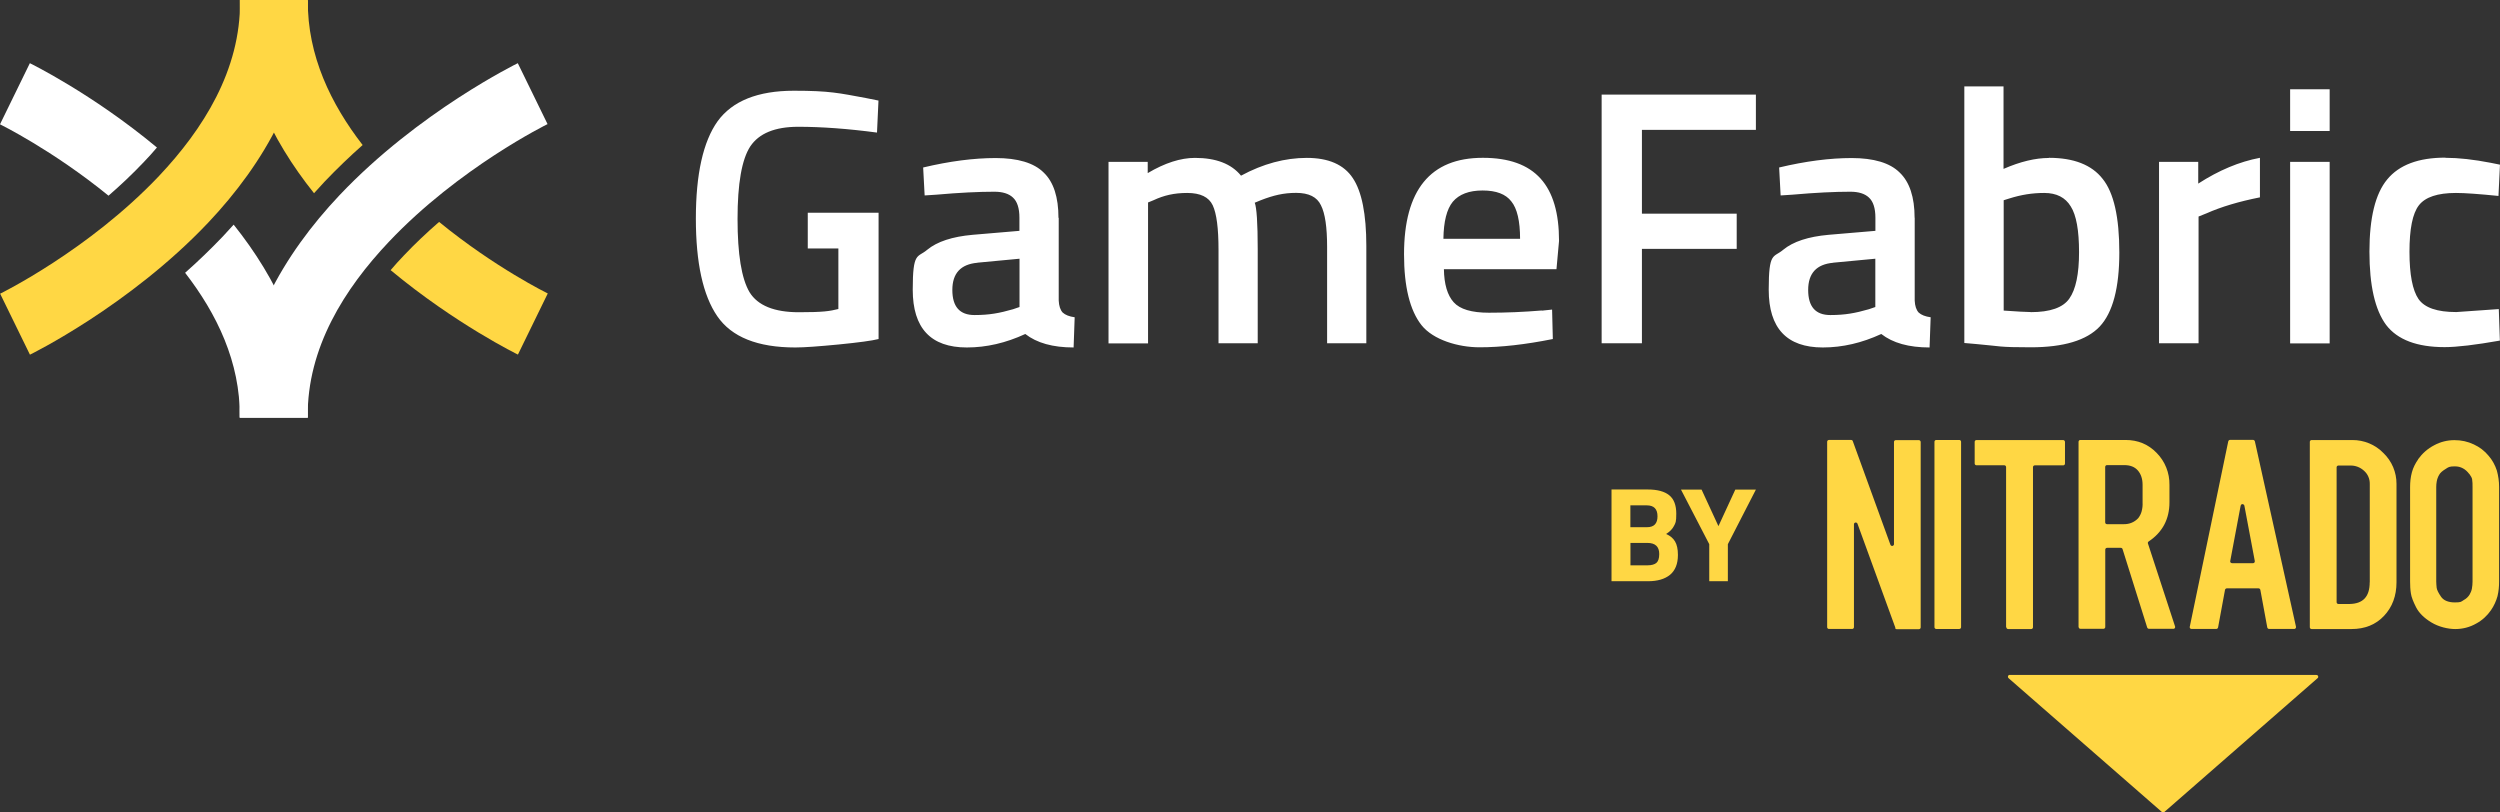
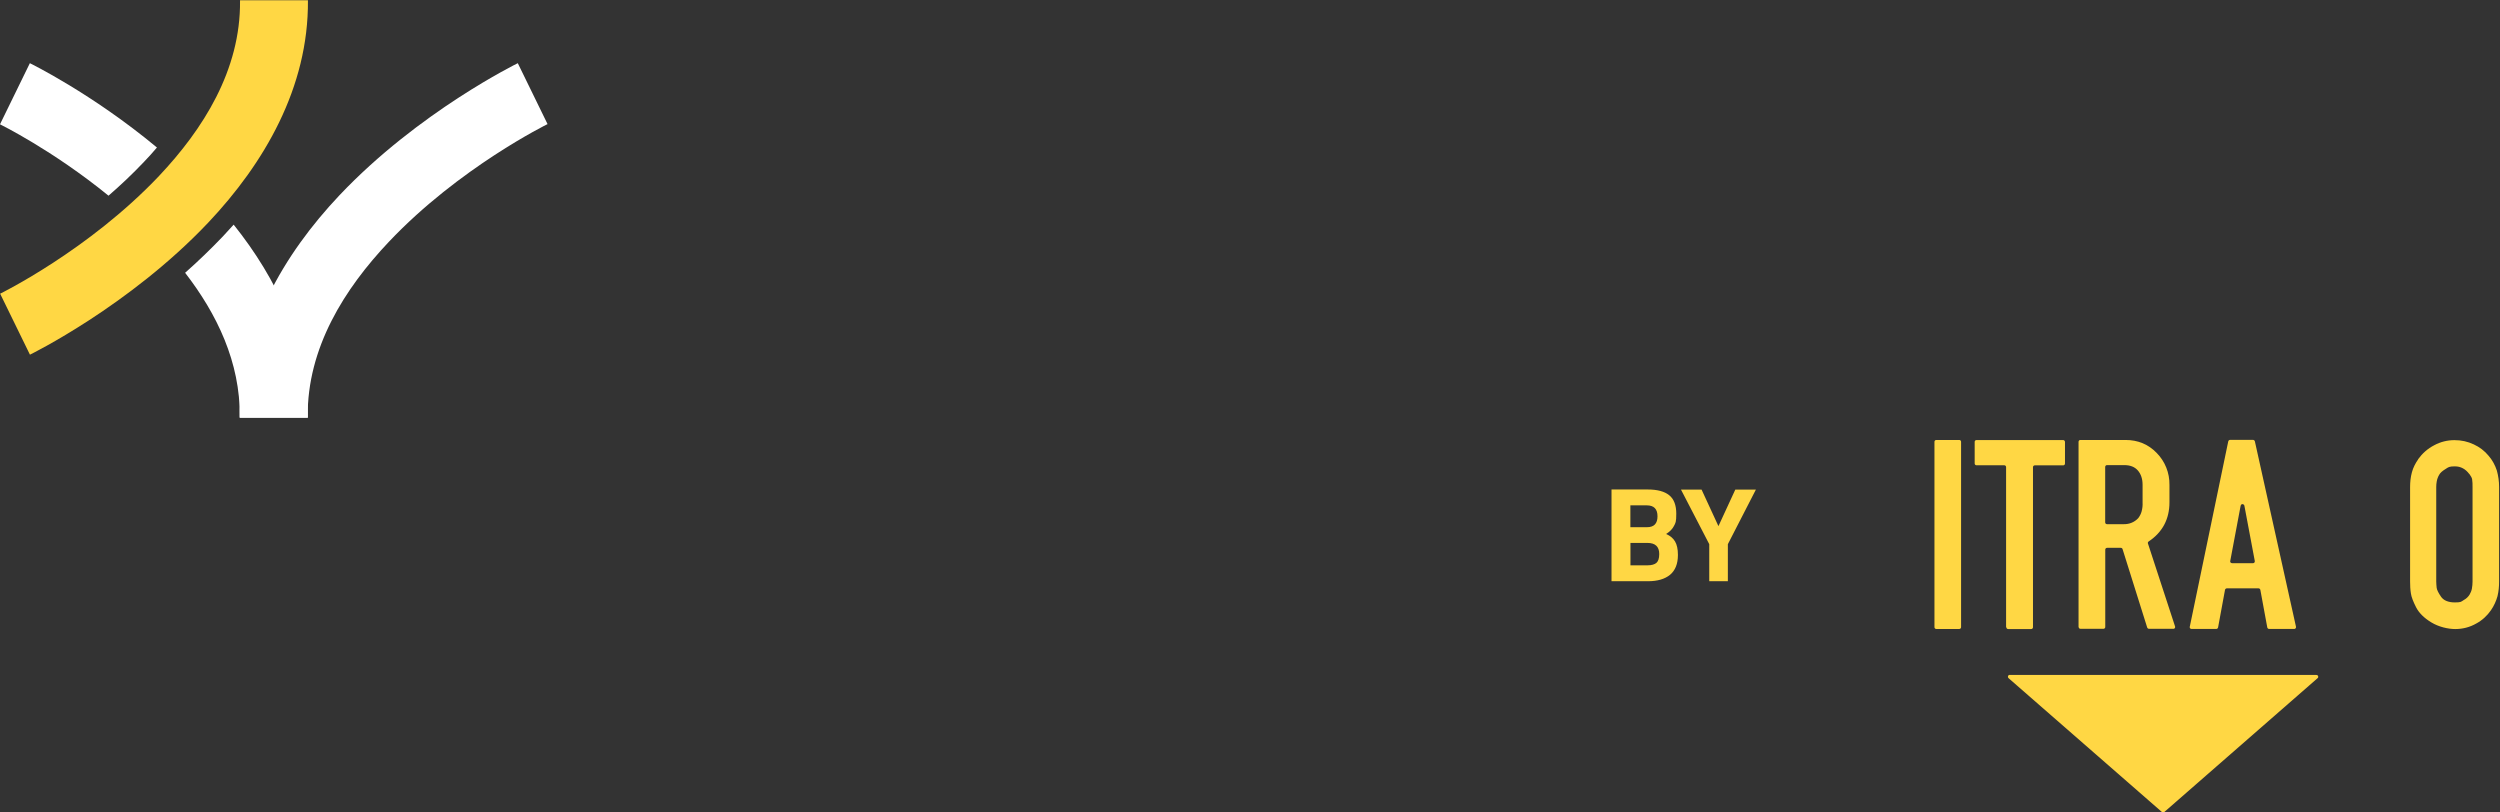
<svg xmlns="http://www.w3.org/2000/svg" width="160" height="52" viewBox="0 0 160 52" fill="none">
  <rect x="0" y="0" width="160" height="52" fill="#333333" stroke="none" />
-   <path d="M51.697 15.891V13.614H56.229V21.698C55.81 21.804 54.958 21.92 53.672 22.047C52.401 22.169 51.475 22.238 50.903 22.238C48.484 22.238 46.822 21.571 45.906 20.237C44.99 18.903 44.535 16.822 44.535 13.985C44.535 11.148 45.001 9.057 45.927 7.76C46.87 6.463 48.5 5.807 50.808 5.807C53.116 5.807 53.703 5.96 55.408 6.272L56.223 6.436L56.128 8.485C54.254 8.236 52.576 8.114 51.089 8.114C49.601 8.114 48.579 8.533 48.018 9.369C47.473 10.205 47.203 11.751 47.203 14.011C47.203 16.272 47.457 17.833 47.971 18.701C48.495 19.554 49.553 19.983 51.126 19.983C52.698 19.983 53.1 19.914 53.656 19.776V15.901H51.681H51.697V15.891ZM67.758 13.937V19.236C67.774 19.58 67.858 19.834 68.012 20.004C68.181 20.157 68.435 20.258 68.779 20.305L68.711 22.238C67.377 22.238 66.35 21.947 65.619 21.375C64.381 21.947 63.137 22.238 61.877 22.238C59.569 22.238 58.415 21.004 58.415 18.543C58.415 16.081 58.722 16.515 59.341 15.986C59.976 15.462 60.945 15.144 62.247 15.028L65.243 14.774V13.937C65.243 13.318 65.1 12.889 64.825 12.64C64.561 12.392 64.164 12.27 63.639 12.27C62.65 12.27 61.411 12.328 59.923 12.46L59.177 12.508L59.082 10.719C60.77 10.317 62.321 10.115 63.724 10.115C65.127 10.115 66.175 10.422 66.794 11.042C67.43 11.645 67.742 12.619 67.742 13.943L67.758 13.937ZM62.554 16.817C61.485 16.912 60.95 17.489 60.95 18.559C60.95 19.628 61.422 20.163 62.369 20.163C63.317 20.163 63.962 20.041 64.831 19.792L65.249 19.649V16.558L62.554 16.812H62.549L62.554 16.817ZM73.475 21.978H70.945V10.359H73.454V11.079C74.549 10.428 75.561 10.105 76.476 10.105C77.821 10.105 78.805 10.481 79.425 11.243C80.833 10.481 82.241 10.105 83.633 10.105C85.025 10.105 86.01 10.534 86.582 11.402C87.153 12.254 87.445 13.704 87.445 15.742V21.968H84.935V15.806C84.935 14.551 84.808 13.657 84.538 13.133C84.29 12.609 83.766 12.344 82.956 12.344C82.146 12.344 81.51 12.498 80.701 12.81L80.303 12.974C80.425 13.281 80.494 14.271 80.494 15.949V21.968H77.985V15.997C77.985 14.615 77.863 13.667 77.614 13.138C77.366 12.614 76.826 12.349 75.984 12.349C75.142 12.349 74.491 12.503 73.824 12.815L73.475 12.958V21.973H73.48L73.475 21.978ZM98.683 19.882L99.334 19.813L99.381 21.698C97.619 22.052 96.052 22.227 94.691 22.227C93.331 22.227 91.727 21.756 90.975 20.808C90.234 19.866 89.858 18.352 89.858 16.277C89.858 12.159 91.542 10.1 94.898 10.1C98.254 10.1 99.778 11.868 99.778 15.42L99.614 17.23H92.41C92.426 18.193 92.632 18.892 93.034 19.342C93.437 19.792 94.183 20.014 95.29 20.014C96.396 20.014 97.518 19.967 98.683 19.871H98.677L98.683 19.882ZM97.285 15.287C97.285 14.144 97.095 13.339 96.724 12.889C96.369 12.423 95.755 12.191 94.887 12.191C94.019 12.191 93.384 12.434 92.981 12.91C92.59 13.387 92.394 14.181 92.378 15.282H97.285V15.287ZM102.505 21.978V6.055H112.377V8.31H105.083V13.673H111.149V15.928H105.083V21.968H102.505V21.978ZM122.541 13.937V19.236C122.556 19.58 122.641 19.834 122.795 20.004C122.964 20.157 123.218 20.258 123.562 20.305L123.493 22.238C122.159 22.238 121.133 21.947 120.402 21.375C119.163 21.947 117.919 22.238 116.659 22.238C114.352 22.238 113.198 21.004 113.198 18.543C113.198 16.081 113.505 16.515 114.124 15.986C114.759 15.462 115.728 15.144 117.03 15.028L120.026 14.774V13.937C120.026 13.318 119.883 12.889 119.608 12.64C119.343 12.392 118.946 12.27 118.422 12.27C117.432 12.27 116.194 12.328 114.706 12.46L113.96 12.508L113.865 10.719C115.553 10.317 117.104 10.115 118.507 10.115C119.91 10.115 120.958 10.422 121.577 11.042C122.212 11.645 122.535 12.619 122.535 13.943H122.53L122.541 13.937ZM117.326 16.817C116.257 16.912 115.723 17.489 115.723 18.559C115.723 19.628 116.194 20.163 117.141 20.163C118.089 20.163 118.735 20.041 119.603 19.792L120.021 19.649V16.558L117.326 16.812H117.321L117.326 16.817ZM131.127 10.1C132.72 10.1 133.869 10.55 134.567 11.444C135.282 12.328 135.637 13.9 135.637 16.161C135.637 18.421 135.219 20.004 134.382 20.898C133.546 21.782 132.074 22.227 129.967 22.227C127.861 22.227 128.083 22.158 126.505 22.021L125.717 21.952V5.531H128.226V10.809C129.295 10.343 130.264 10.11 131.132 10.11H131.116L131.127 10.1ZM129.973 19.977C131.211 19.977 132.032 19.686 132.434 19.114C132.852 18.527 133.059 17.532 133.059 16.14C133.059 14.747 132.884 13.768 132.529 13.212C132.185 12.64 131.619 12.349 130.836 12.349C130.052 12.349 129.348 12.466 128.607 12.699L128.236 12.815V19.877C129.089 19.935 129.671 19.972 129.978 19.972H129.973V19.977ZM138.178 21.978V10.359H140.687V11.751C142.005 10.899 143.318 10.348 144.636 10.1V12.63C143.302 12.895 142.164 13.233 141.221 13.652L140.708 13.858V21.968H138.172L138.178 21.978ZM146.568 21.978V10.359H149.098V21.978H146.568ZM146.568 8.384V5.711H149.098V8.384H146.568ZM156.52 10.1C157.34 10.1 158.309 10.205 159.421 10.422L159.998 10.539L159.902 12.54C158.68 12.418 157.774 12.349 157.181 12.349C156.001 12.349 155.218 12.614 154.81 13.138C154.402 13.662 154.206 14.657 154.206 16.113C154.206 17.569 154.402 18.575 154.783 19.136C155.175 19.697 155.975 19.972 157.203 19.972L159.923 19.781L159.992 21.798C158.431 22.073 157.25 22.216 156.456 22.216C154.693 22.216 153.439 21.745 152.714 20.798C151.999 19.834 151.644 18.273 151.644 16.108C151.644 13.943 152.02 12.397 152.783 11.481C153.545 10.555 154.783 10.089 156.499 10.089L156.52 10.105V10.1Z" fill="white" />
  <path fill-rule="evenodd" clip-rule="evenodd" d="M0.005 18.788L1.916 22.699C1.916 22.699 8.268 19.597 13.334 14.24C16.886 10.477 19.755 5.617 19.708 0.017H15.362V0.059C15.404 4.495 12.99 8.28 10.18 11.26C5.675 16.019 0.016 18.793 0.016 18.793H0L0.005 18.788Z" fill="#FFD744" />
  <path fill-rule="evenodd" clip-rule="evenodd" d="M10.047 9.443C5.886 5.981 1.911 4.044 1.911 4.044L0 7.956C0 7.956 3.351 9.597 6.945 12.524C7.713 11.857 8.48 11.137 9.216 10.359C9.497 10.063 9.777 9.761 10.042 9.443H10.047ZM11.847 17.458C13.874 20.078 15.383 23.18 15.346 26.695V26.737H19.703C19.745 22.021 17.717 17.834 14.954 14.377C14.727 14.631 14.499 14.88 14.266 15.129C13.477 15.954 12.662 16.738 11.847 17.458Z" fill="white" />
  <path fill-rule="evenodd" clip-rule="evenodd" d="M35.05 7.956L33.139 4.044C33.139 4.044 26.786 7.146 21.72 12.503C18.168 16.267 15.294 21.126 15.336 26.727H19.693V26.684C19.651 22.248 22.064 18.463 24.881 15.483C29.385 10.719 35.039 7.945 35.039 7.945H35.044L35.05 7.956Z" fill="white" />
-   <path fill-rule="evenodd" clip-rule="evenodd" d="M23.211 9.285C21.183 6.665 19.674 3.563 19.701 0.042V0H15.344C15.302 4.717 17.329 8.904 20.098 12.366C20.326 12.112 20.553 11.863 20.786 11.614C21.575 10.788 22.39 10.005 23.205 9.285H23.211ZM25 17.289C29.166 20.751 33.147 22.693 33.147 22.693L35.057 18.781C35.057 18.781 31.696 17.14 28.102 14.203C27.334 14.87 26.567 15.589 25.831 16.368C25.55 16.664 25.27 16.966 25.005 17.283H25V17.289Z" fill="#FFD744" />
-   <path d="M121.305 40.179L118.88 33.52C118.859 33.461 118.79 33.424 118.732 33.446C118.684 33.461 118.653 33.504 118.653 33.562V40.136C118.653 40.205 118.6 40.253 118.536 40.253H117.054C116.985 40.253 116.938 40.2 116.938 40.136V28.274C116.938 28.205 116.99 28.157 117.054 28.157H118.473C118.52 28.157 118.568 28.189 118.578 28.231L120.987 34.864C121.008 34.922 121.077 34.959 121.141 34.933C121.188 34.912 121.215 34.875 121.215 34.827V28.284C121.215 28.215 121.268 28.168 121.331 28.168H122.803C122.872 28.168 122.924 28.221 122.924 28.29V40.152C122.924 40.221 122.872 40.269 122.803 40.269H121.395C121.347 40.269 121.299 40.237 121.289 40.189H121.294L121.305 40.179Z" fill="#FFD744" />
  <path d="M123.805 40.138V28.275C123.805 28.206 123.858 28.158 123.921 28.158H125.393C125.462 28.158 125.509 28.211 125.509 28.275V40.138C125.509 40.206 125.456 40.254 125.393 40.254H123.921C123.852 40.254 123.805 40.201 123.805 40.138Z" fill="#FFD744" />
  <path d="M128.39 40.137V29.894C128.39 29.825 128.338 29.778 128.274 29.778H126.495C126.427 29.778 126.379 29.725 126.379 29.661V28.279C126.379 28.211 126.432 28.163 126.495 28.163H132.043C132.101 28.163 132.159 28.216 132.159 28.285V29.666C132.159 29.735 132.107 29.783 132.043 29.783H130.227C130.158 29.783 130.111 29.836 130.111 29.899V40.142C130.111 40.211 130.058 40.259 129.994 40.259H128.523C128.454 40.259 128.406 40.206 128.406 40.142H128.385L128.39 40.137Z" fill="#FFD744" />
  <path d="M133.027 40.138V28.275C133.027 28.206 133.08 28.158 133.144 28.158H136.034C136.828 28.158 137.495 28.433 138.035 28.995C138.564 29.535 138.856 30.265 138.845 31.027V32.15C138.845 33.224 138.4 34.06 137.516 34.653C137.469 34.68 137.447 34.743 137.469 34.786L139.205 40.095C139.226 40.153 139.189 40.222 139.131 40.243H137.537C137.484 40.243 137.442 40.212 137.421 40.164L135.843 35.14C135.828 35.093 135.785 35.061 135.727 35.061H134.854C134.785 35.061 134.737 35.114 134.737 35.177V40.127C134.737 40.196 134.684 40.243 134.621 40.243H133.149C133.08 40.243 133.033 40.19 133.033 40.127H133.027V40.138ZM136.828 33.182L136.844 33.166C136.945 33.033 137.024 32.885 137.066 32.721C137.114 32.541 137.135 32.351 137.125 32.155V31.022C137.125 30.651 137.024 30.344 136.823 30.111C136.622 29.879 136.331 29.767 135.955 29.767H134.848C134.78 29.767 134.732 29.82 134.732 29.884V33.431C134.732 33.499 134.785 33.547 134.848 33.547H135.939C136.278 33.552 136.6 33.42 136.833 33.176H136.828V33.182Z" fill="#FFD744" />
  <path d="M140.146 40.11L142.608 28.248C142.624 28.195 142.666 28.152 142.724 28.152H144.196C144.249 28.152 144.296 28.195 144.312 28.248L146.943 40.11C146.959 40.169 146.917 40.237 146.853 40.253H145.223C145.17 40.253 145.117 40.211 145.106 40.158L144.662 37.749C144.646 37.697 144.603 37.654 144.545 37.654H142.518C142.465 37.654 142.412 37.697 142.401 37.749L141.957 40.158C141.941 40.211 141.898 40.253 141.84 40.253H140.257C140.189 40.253 140.141 40.2 140.141 40.137V40.11H140.125H140.146ZM142.851 36.045H144.19C144.259 36.045 144.307 35.992 144.307 35.928V35.907L143.64 32.361C143.624 32.303 143.566 32.255 143.497 32.265C143.449 32.271 143.418 32.313 143.402 32.361L142.735 35.907C142.719 35.966 142.761 36.029 142.83 36.04H142.851V36.045Z" fill="#FFD744" />
-   <path d="M150.549 28.163C151.295 28.158 152.015 28.454 152.534 28.989C153.079 29.508 153.381 30.228 153.376 30.974V37.268C153.376 38.136 153.106 38.856 152.576 39.417C152.047 39.978 151.354 40.259 150.496 40.259H147.945C147.876 40.259 147.828 40.206 147.828 40.142V28.28C147.828 28.211 147.881 28.163 147.945 28.163H150.549ZM151.666 37.273V30.974C151.671 30.651 151.544 30.349 151.301 30.132C151.062 29.91 150.75 29.788 150.427 29.794H149.66C149.591 29.794 149.543 29.846 149.543 29.91V38.538C149.543 38.607 149.596 38.655 149.66 38.655H150.374C151.237 38.639 151.661 38.184 151.661 37.268H151.666V37.273Z" fill="#FFD744" />
  <path d="M154.754 29.397C155.024 29.021 155.374 28.709 155.787 28.497C156.184 28.28 156.628 28.169 157.083 28.169C157.539 28.169 157.93 28.259 158.317 28.439C158.687 28.608 159.016 28.857 159.275 29.175C159.513 29.45 159.688 29.773 159.799 30.117C159.894 30.461 159.942 30.81 159.942 31.165V37.216C159.942 37.533 159.915 37.84 159.841 38.153C159.751 38.475 159.614 38.777 159.423 39.052C159.18 39.407 158.857 39.703 158.481 39.905C158.068 40.143 157.607 40.259 157.136 40.259C156.665 40.259 156.067 40.116 155.601 39.831C155.135 39.55 154.807 39.217 154.627 38.862C154.447 38.507 154.331 38.211 154.299 37.988C154.257 37.734 154.246 37.47 154.246 37.216V31.165C154.246 30.848 154.278 30.53 154.363 30.223C154.442 29.926 154.585 29.651 154.76 29.402H154.765L154.754 29.397ZM158.031 30.334C157.793 30.016 157.491 29.847 157.11 29.847C156.729 29.847 156.692 29.905 156.517 30.016C156.321 30.133 156.178 30.255 156.104 30.392C156.03 30.519 155.977 30.662 155.951 30.81C155.929 30.932 155.919 31.049 155.919 31.165V37.221C155.919 37.348 155.935 37.486 155.945 37.613C155.961 37.755 156.062 37.951 156.226 38.19C156.39 38.428 156.692 38.555 157.11 38.555C157.528 38.555 157.512 38.507 157.682 38.401C157.835 38.322 157.962 38.2 158.052 38.057C158.121 37.941 158.174 37.814 158.2 37.681C158.227 37.528 158.243 37.374 158.243 37.216V31.17C158.243 31.001 158.243 30.832 158.216 30.673C158.2 30.578 158.137 30.466 158.036 30.329L158.031 30.334Z" fill="#FFD744" />
  <path d="M128.627 43.197H148.251C148.319 43.197 148.367 43.25 148.367 43.313C148.367 43.377 148.351 43.382 148.325 43.403L138.516 51.968C138.468 52.01 138.41 52.01 138.362 51.968L128.548 43.403C128.5 43.361 128.495 43.287 128.532 43.234C128.553 43.207 128.585 43.191 128.622 43.191H128.627V43.197Z" fill="#FFD744" />
  <path d="M103.153 31.327H105.455C106.064 31.327 106.525 31.449 106.826 31.692C107.133 31.936 107.282 32.333 107.282 32.878C107.282 33.423 107.234 33.466 107.133 33.662C107.038 33.852 106.869 34.027 106.63 34.175C106.89 34.286 107.08 34.445 107.202 34.651C107.324 34.858 107.387 35.144 107.387 35.514C107.387 36.086 107.218 36.504 106.885 36.785C106.551 37.06 106.08 37.198 105.476 37.198H103.137V31.327H103.153ZM105.397 32.343H104.344V33.741H105.408C105.858 33.741 106.08 33.508 106.08 33.042C106.08 32.576 105.852 32.343 105.397 32.343ZM105.434 34.747H104.349V36.181H105.434C105.693 36.181 105.884 36.128 106.006 36.028C106.128 35.922 106.191 35.737 106.191 35.456C106.191 34.985 105.937 34.747 105.434 34.747Z" fill="#FFD744" />
  <path d="M110.583 37.198H109.392V34.827L107.582 31.333H108.9L109.98 33.673L111.06 31.333H112.378L110.583 34.827V37.198Z" fill="#FFD744" />
</svg>